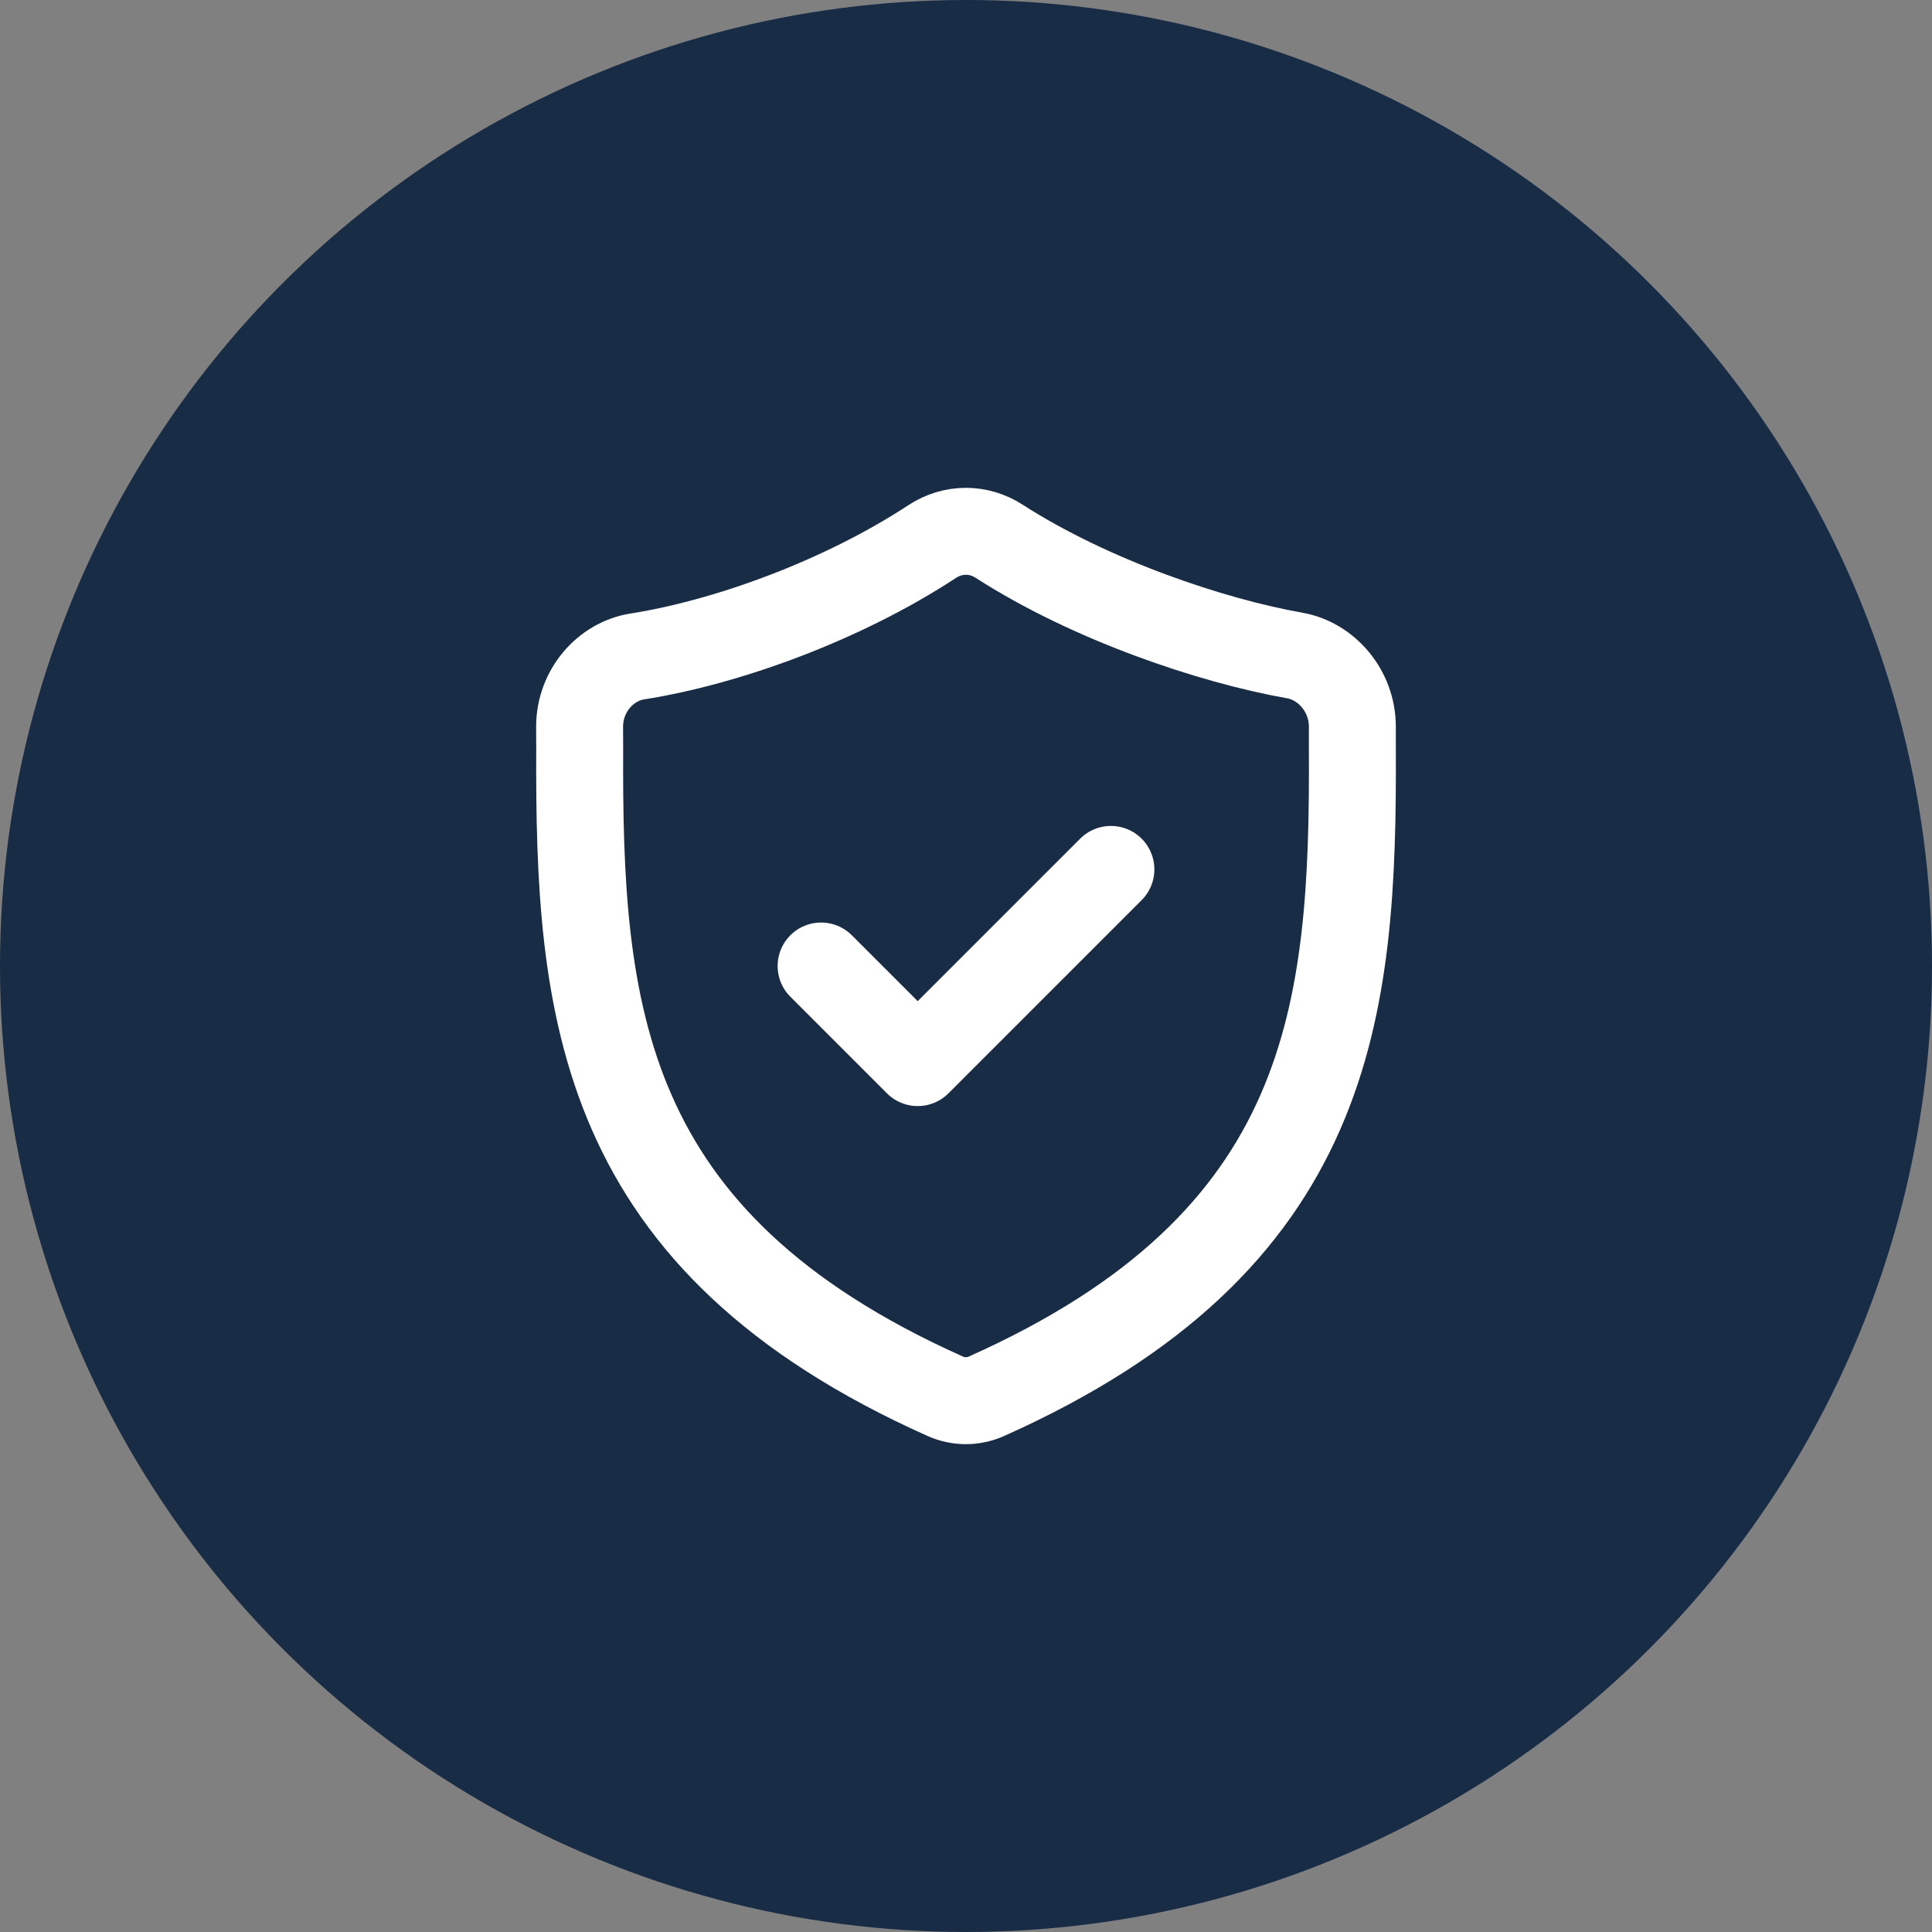
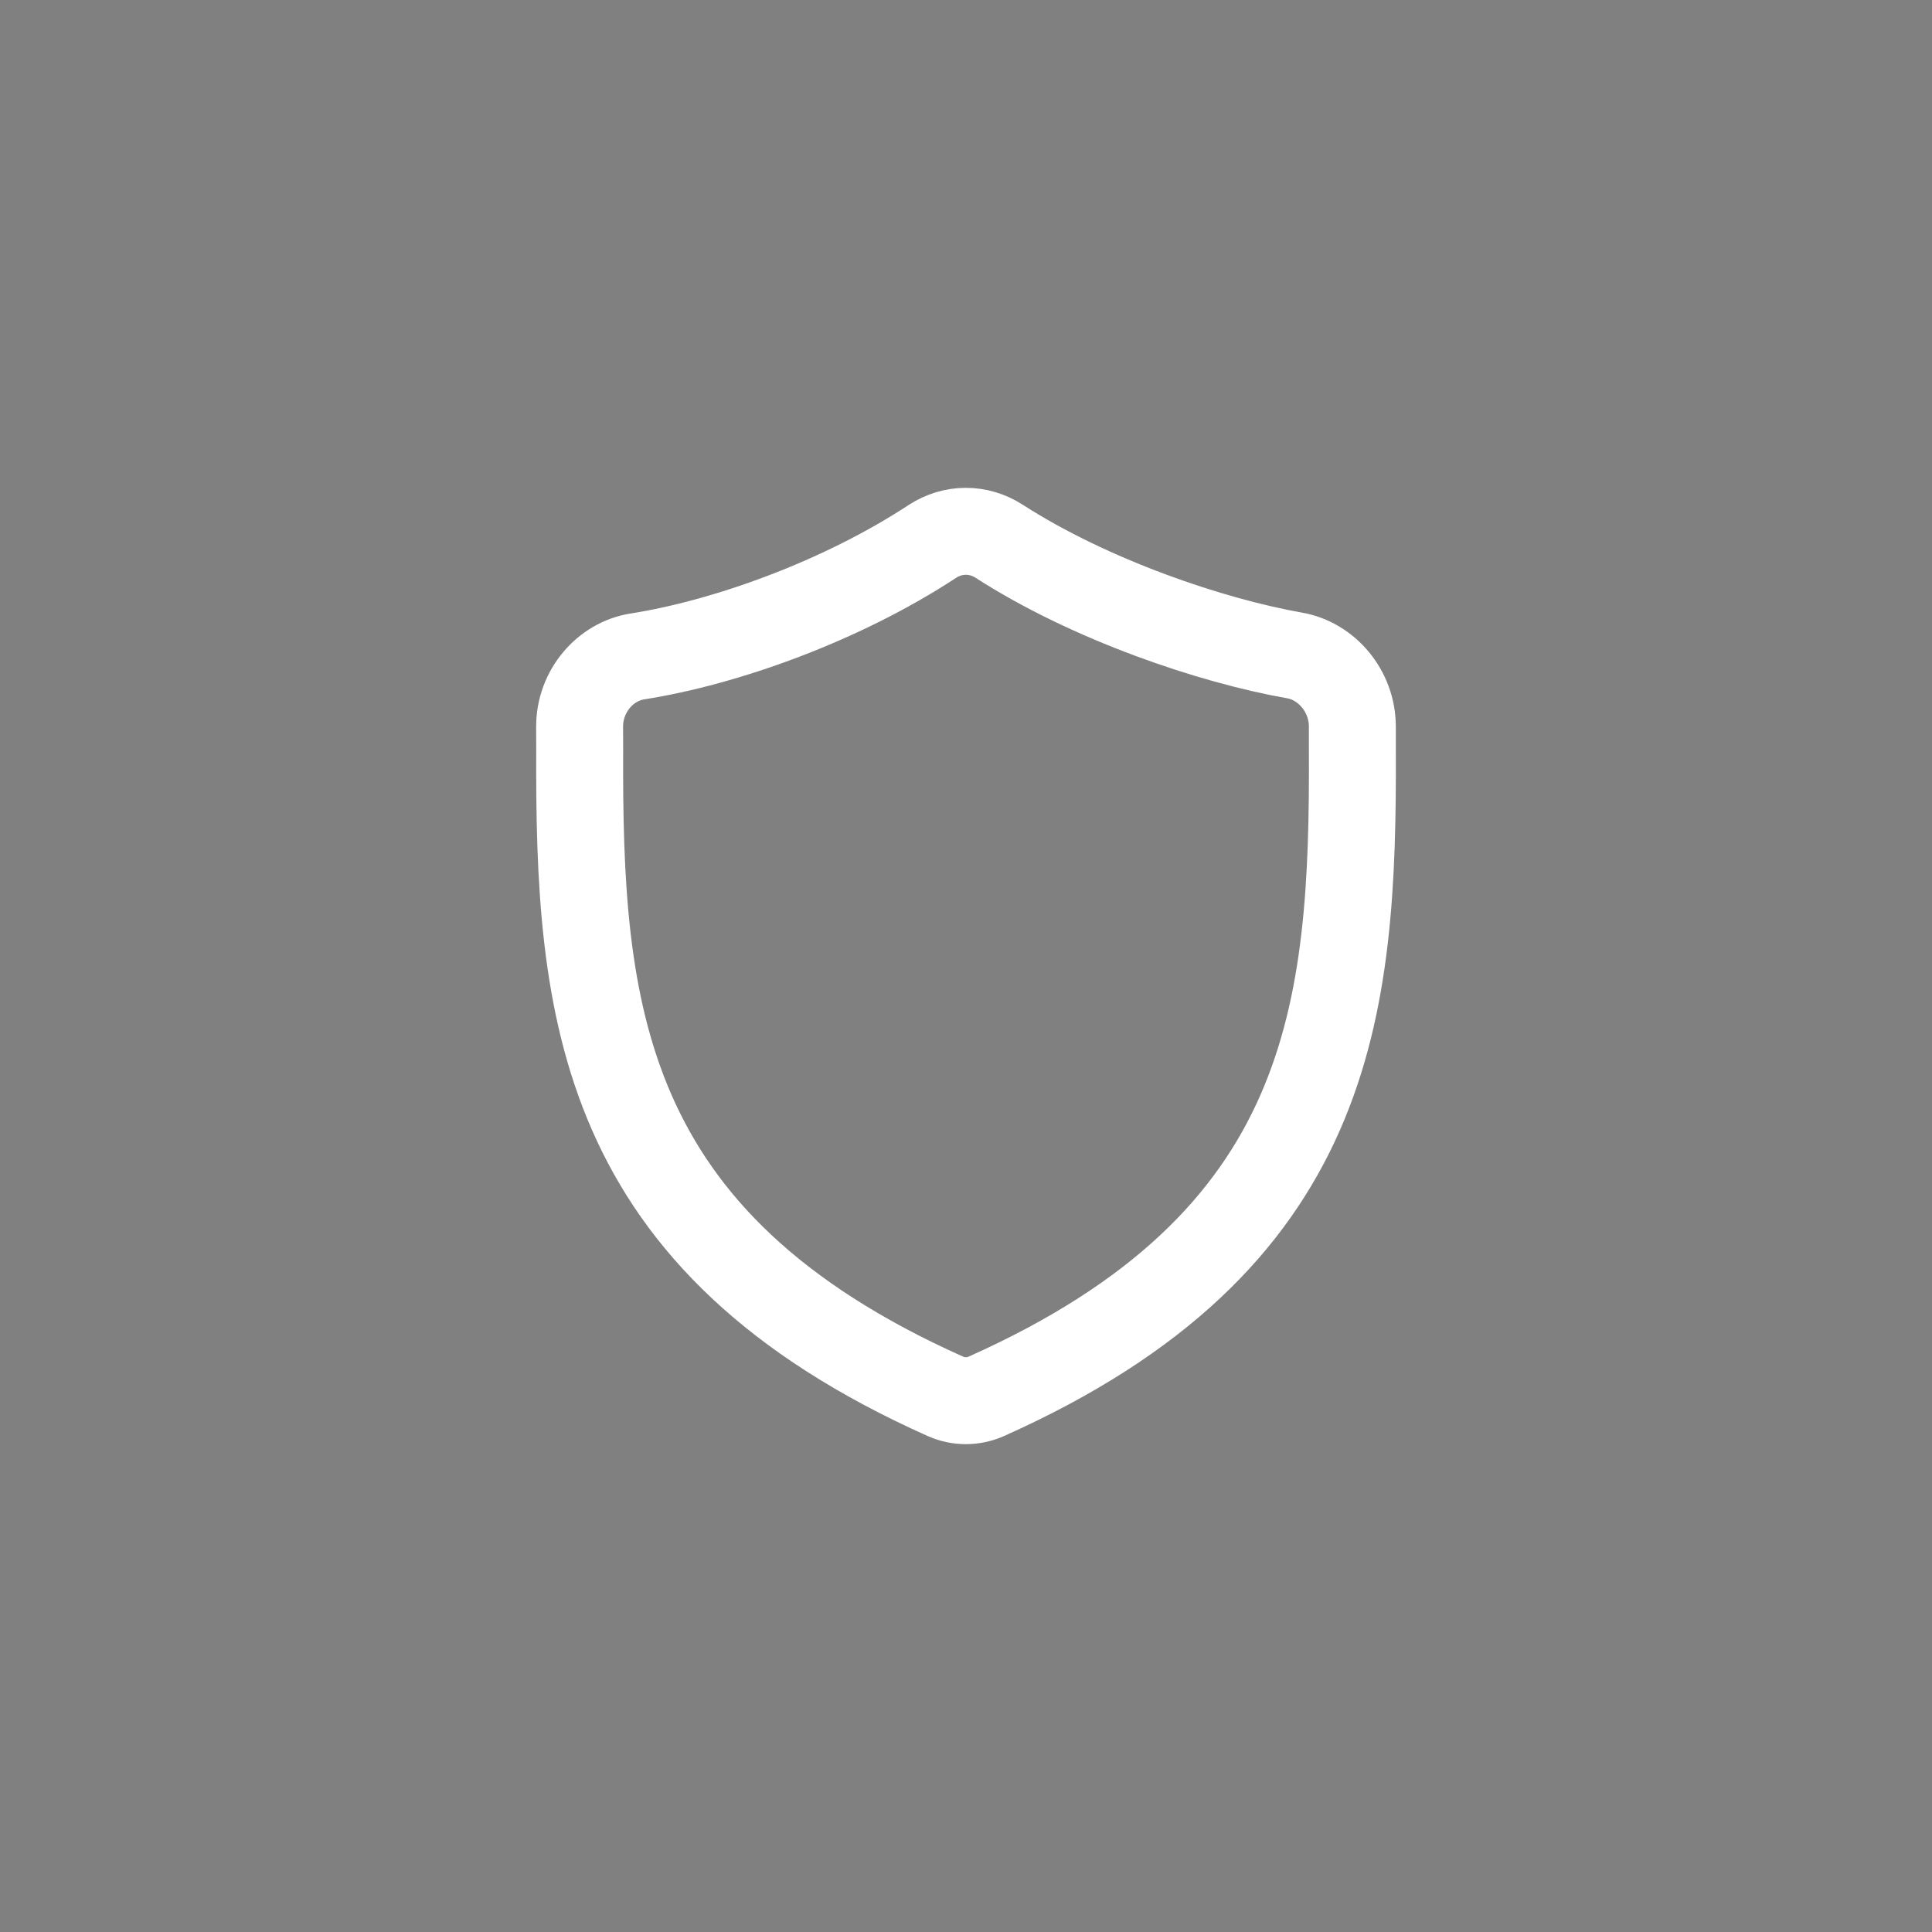
<svg xmlns="http://www.w3.org/2000/svg" width="40" height="40" viewBox="0 0 40 40" fill="none">
  <rect x="0" y="0" width="40" height="40" fill="#808080" stroke="none" />
-   <circle cx="20" cy="20" r="20" fill="#192C45" />
  <path fill-rule="evenodd" clip-rule="evenodd" d="M19.303 11.21C17.407 12.454 15.007 13.307 13.195 13.591C12.538 13.695 11.999 14.302 12 15.049L12.002 15.496C11.978 20.935 12.383 25.695 19.572 28.909C19.845 29.03 20.148 29.03 20.422 28.909C27.615 25.695 28.025 20.936 27.999 15.496V15.046C27.999 14.3 27.46 13.687 26.806 13.571C25.087 13.268 22.58 12.425 20.686 11.206C20.475 11.07 20.236 10.999 19.994 11C19.751 11.001 19.513 11.073 19.303 11.21Z" stroke="white" stroke-width="1.8" />
-   <path d="M17 20L19 22L23 18" stroke="white" stroke-width="1.8" stroke-linecap="round" stroke-linejoin="round" />
</svg>